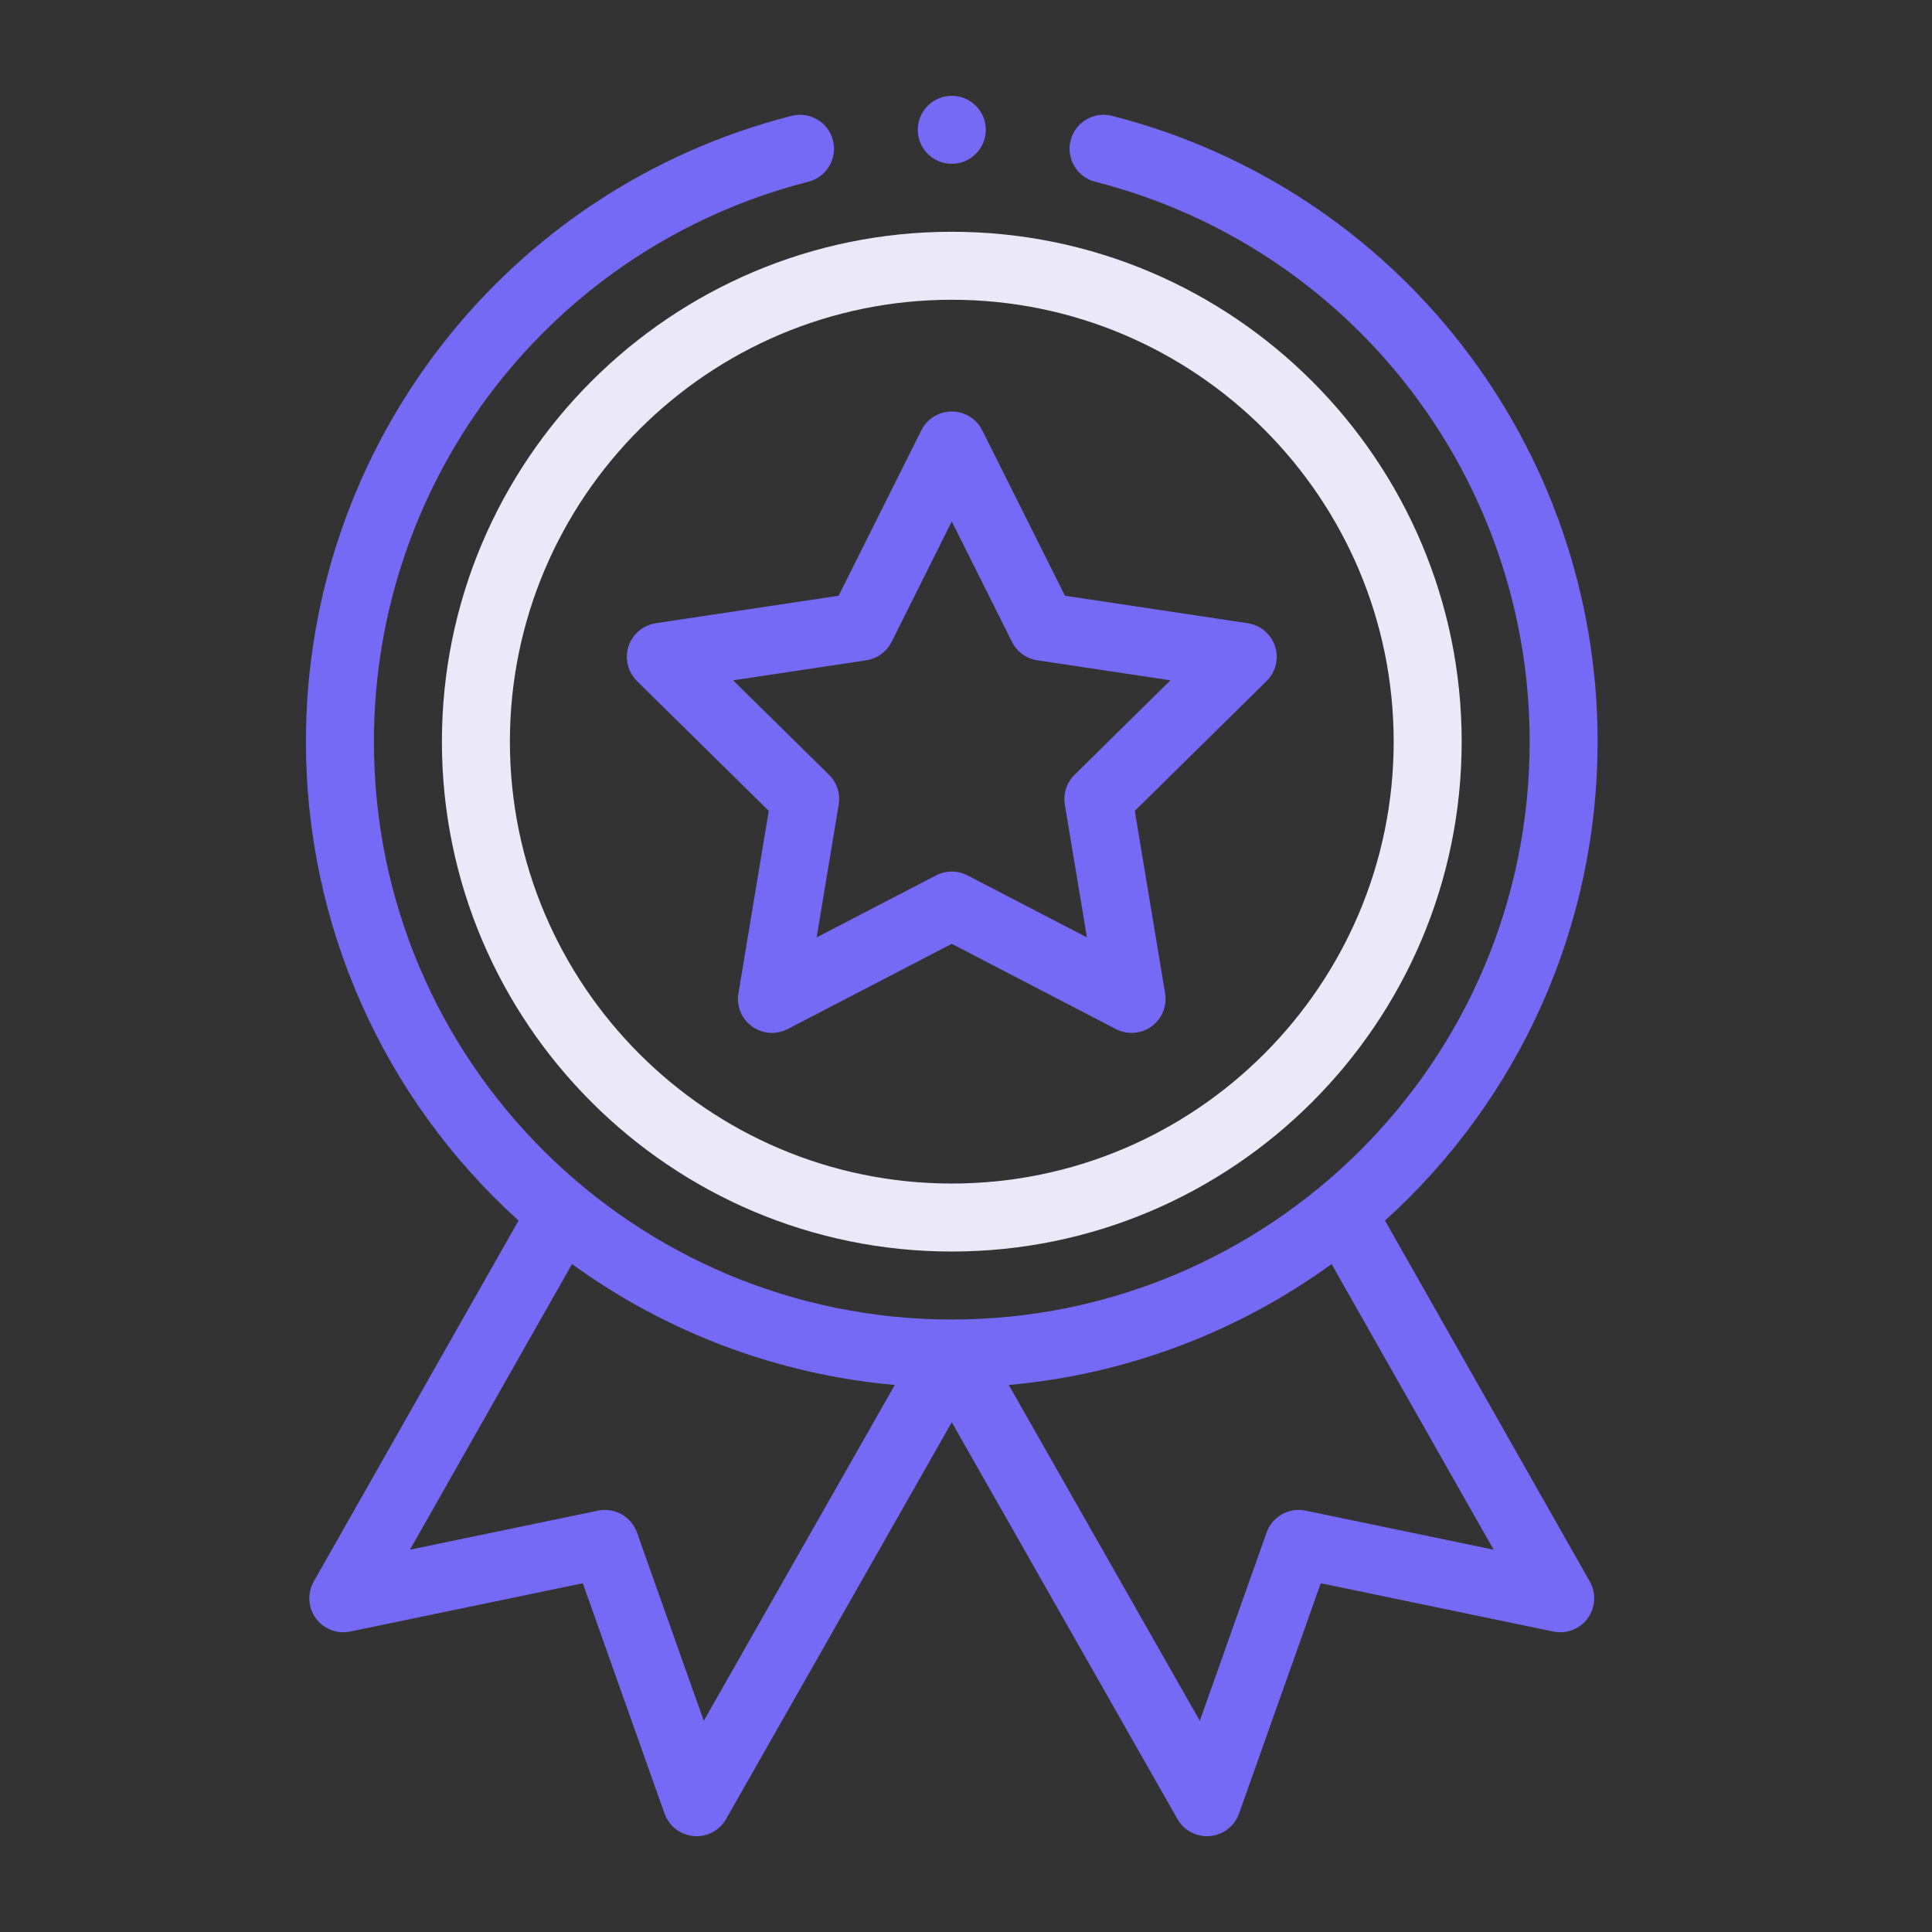
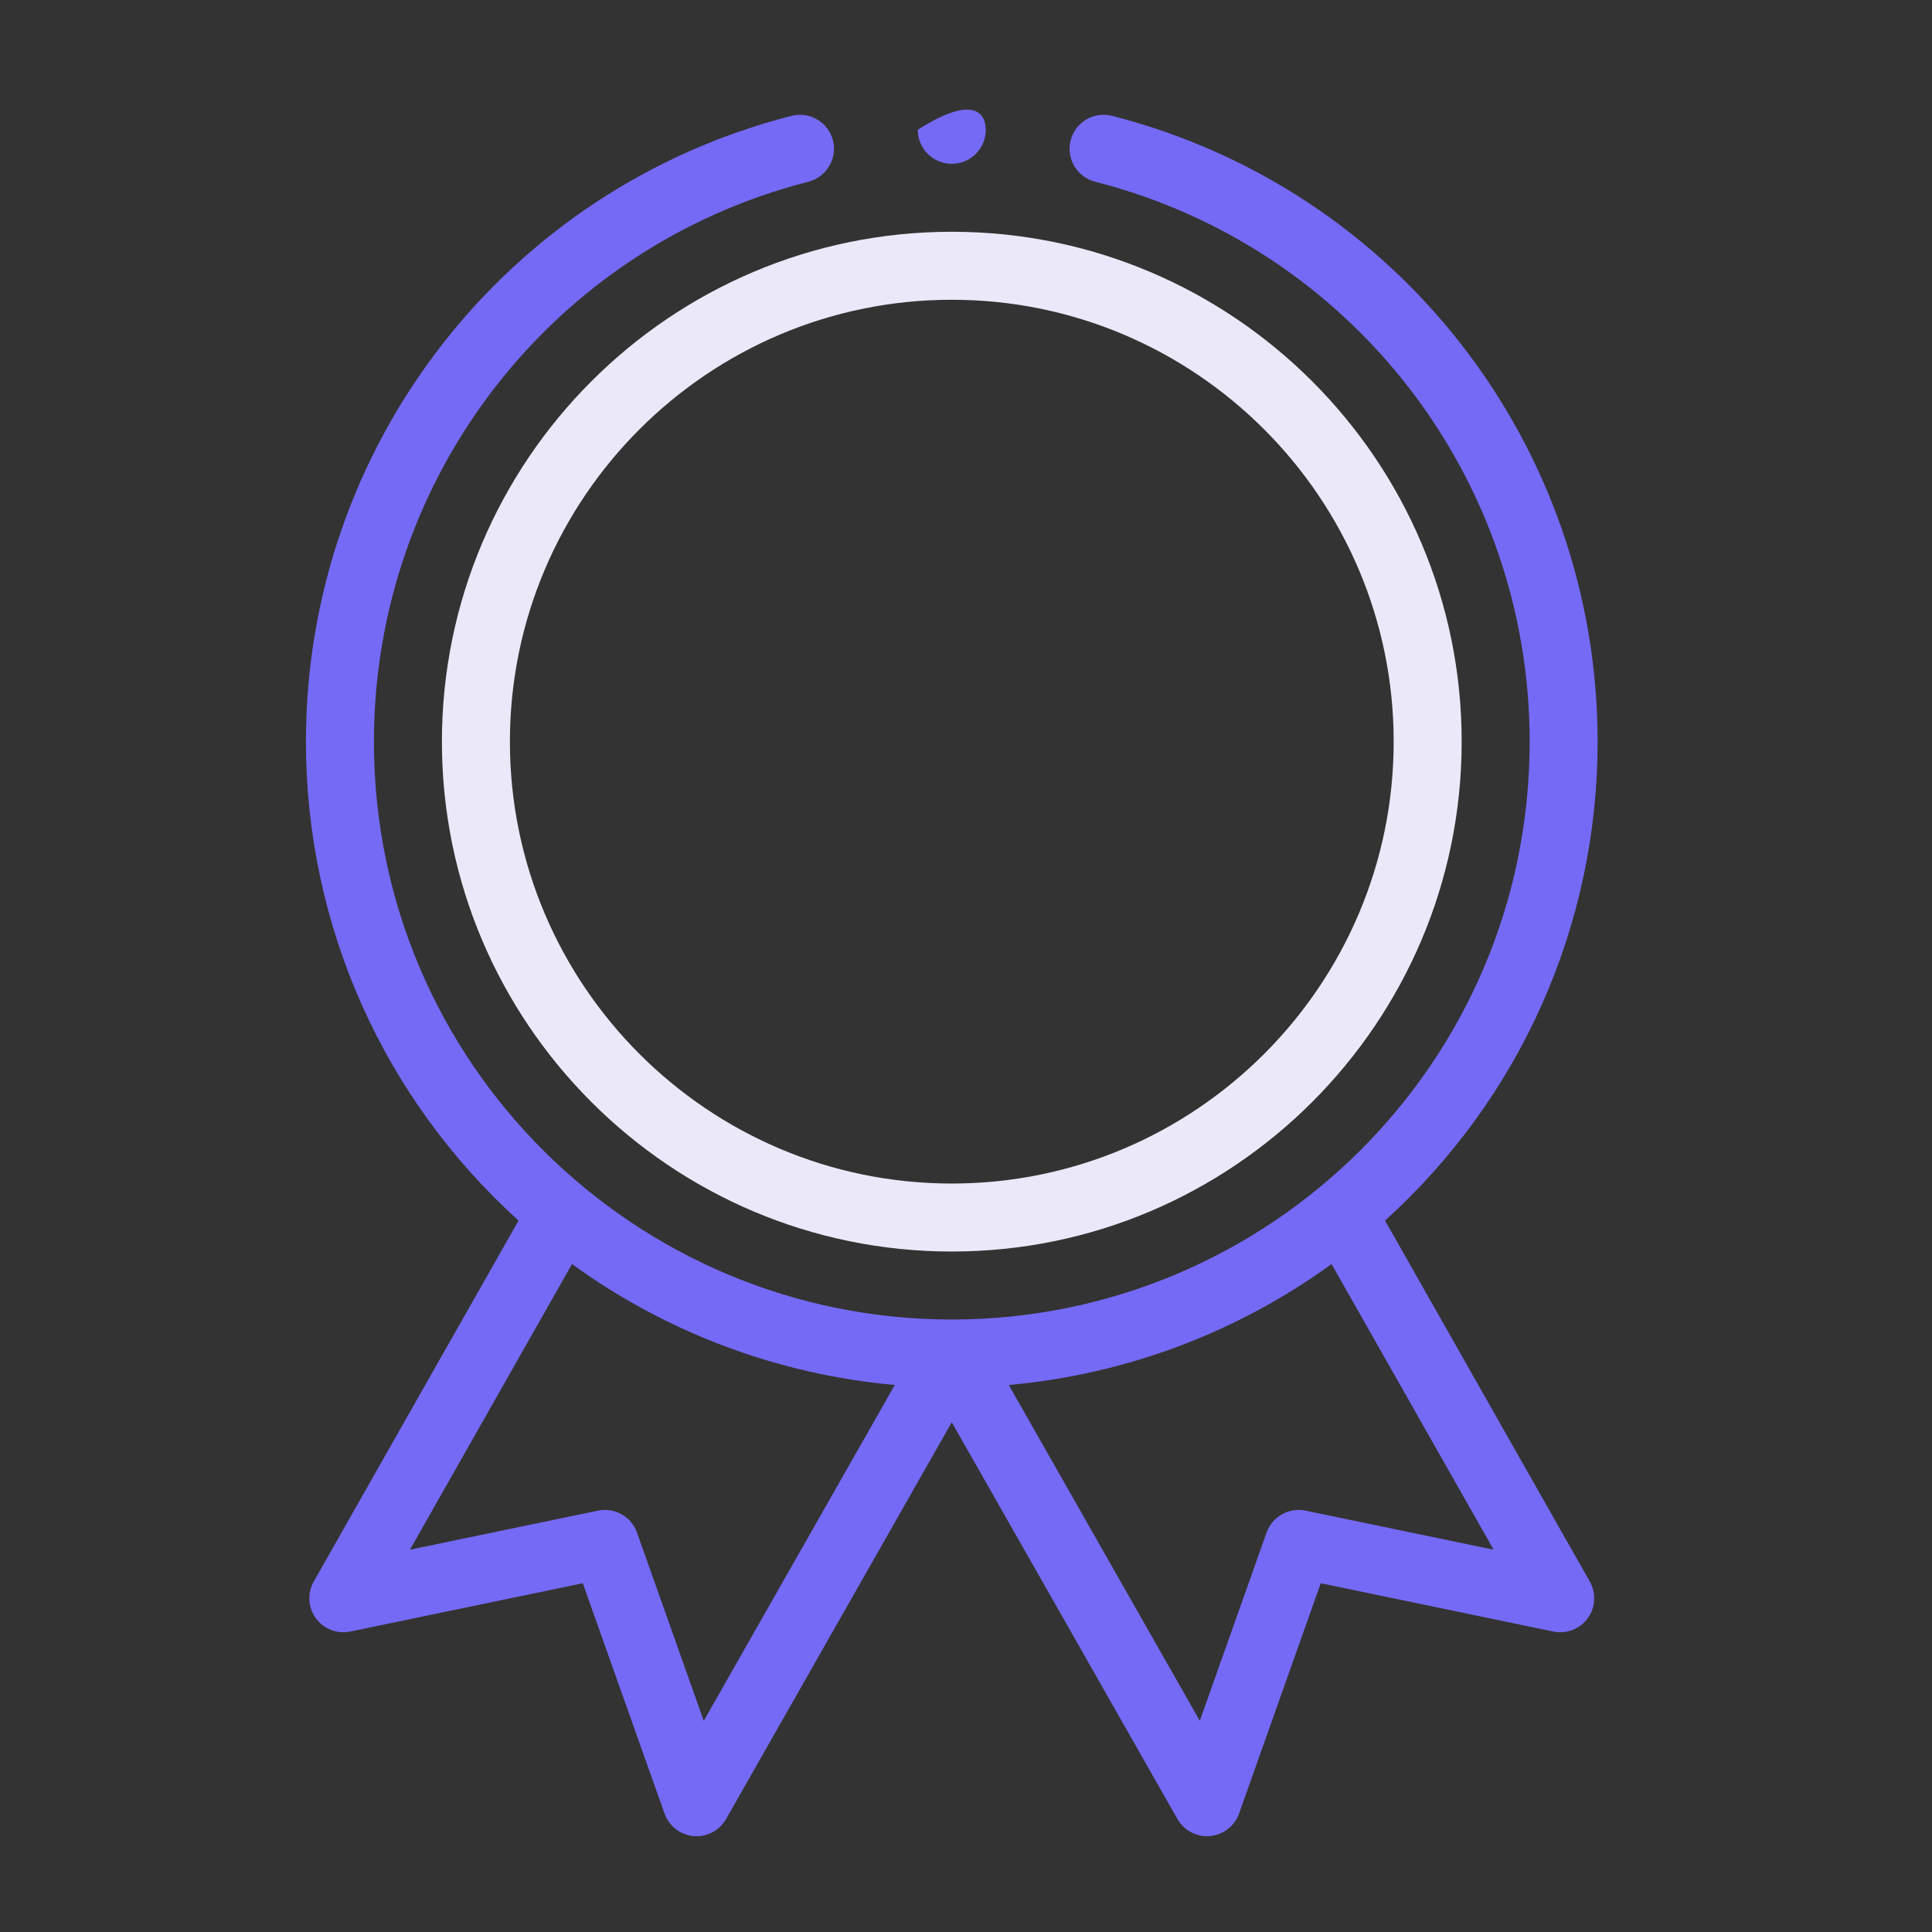
<svg xmlns="http://www.w3.org/2000/svg" width="52" height="52" viewBox="0 0 52 52" fill="none">
  <rect x="0" y="0" width="52" height="52" fill="#333333" stroke="none" />
  <path d="M11.894 19.962C11.894 27.529 18.05 33.685 25.617 33.685C33.185 33.685 39.341 27.529 39.341 19.962C39.341 12.395 33.185 6.238 25.617 6.238C18.05 6.238 11.894 12.395 11.894 19.962ZM25.617 8.068C32.176 8.068 37.511 13.403 37.511 19.962C37.511 26.52 32.176 31.855 25.617 31.855C19.059 31.855 13.724 26.52 13.724 19.962C13.724 13.403 19.059 8.068 25.617 8.068Z" fill="#EBE9F9" />
-   <path d="M17.144 18.331L20.691 21.825L19.875 26.736C19.818 27.078 19.959 27.422 20.24 27.626C20.52 27.83 20.891 27.857 21.199 27.698L25.617 25.403L30.035 27.698C30.34 27.856 30.712 27.831 30.994 27.626C31.275 27.422 31.416 27.078 31.359 26.736L30.543 21.825L34.09 18.331C34.337 18.088 34.425 17.726 34.318 17.396C34.21 17.067 33.926 16.826 33.584 16.774L28.662 16.034L26.435 11.58C26.28 11.27 25.963 11.075 25.617 11.075C25.27 11.075 24.954 11.27 24.799 11.58L22.572 16.034L17.651 16.774C17.308 16.826 17.024 17.067 16.916 17.396C16.809 17.726 16.898 18.088 17.144 18.331ZM23.314 17.772C23.609 17.728 23.863 17.543 23.997 17.277L25.617 14.035L27.238 17.277C27.371 17.543 27.626 17.728 27.92 17.772L31.502 18.311L28.921 20.854C28.709 21.063 28.612 21.363 28.66 21.656L29.254 25.23L26.039 23.561C25.907 23.492 25.762 23.458 25.617 23.458C25.473 23.458 25.328 23.492 25.195 23.561L21.98 25.23L22.574 21.656C22.623 21.363 22.526 21.063 22.313 20.854L19.732 18.311L23.314 17.772Z" fill="#756AF6" />
-   <path d="M26.532 3.494C26.532 3.999 26.123 4.409 25.617 4.409C25.112 4.409 24.702 3.999 24.702 3.494C24.702 2.988 25.112 2.579 25.617 2.579C26.123 2.579 26.532 2.988 26.532 3.494Z" fill="#756AF6" />
+   <path d="M26.532 3.494C26.532 3.999 26.123 4.409 25.617 4.409C25.112 4.409 24.702 3.999 24.702 3.494C26.123 2.579 26.532 2.988 26.532 3.494Z" fill="#756AF6" />
  <path d="M21.306 3.118C13.609 5.083 8.234 12.009 8.234 19.962C8.234 24.901 10.311 29.555 13.957 32.852L8.445 42.566C8.268 42.878 8.29 43.266 8.501 43.556C8.713 43.846 9.075 43.986 9.427 43.913L15.686 42.613L17.886 48.812C18.006 49.15 18.311 49.386 18.668 49.418C19.024 49.45 19.366 49.27 19.543 48.959L25.617 38.28L31.691 48.959C31.855 49.246 32.159 49.421 32.486 49.421C32.513 49.421 32.54 49.42 32.567 49.418C32.923 49.386 33.229 49.15 33.349 48.812L35.548 42.613L41.808 43.913C42.16 43.986 42.522 43.846 42.733 43.556C42.945 43.266 42.967 42.878 42.789 42.566L37.278 32.852C40.923 29.555 43 24.901 43 19.962C43 12.009 37.625 5.083 29.929 3.118C29.439 2.993 28.941 3.289 28.816 3.778C28.691 4.268 28.987 4.766 29.476 4.891C36.362 6.649 41.171 12.846 41.171 19.962C41.171 28.622 34.137 35.515 25.617 35.515C17.092 35.515 10.064 28.617 10.064 19.962C10.064 12.846 14.873 6.649 21.758 4.891C22.248 4.766 22.543 4.268 22.419 3.778C22.293 3.289 21.796 2.993 21.306 3.118ZM18.942 46.316L17.144 41.249C16.991 40.818 16.544 40.566 16.096 40.659L11.034 41.71L15.396 34.022C17.94 35.871 20.951 36.998 24.083 37.277L18.942 46.316ZM35.139 40.659C34.691 40.566 34.243 40.818 34.09 41.249L32.293 46.316L27.151 37.277C30.283 36.998 33.295 35.871 35.839 34.022L40.201 41.71L35.139 40.659Z" fill="#756AF6" />
</svg>